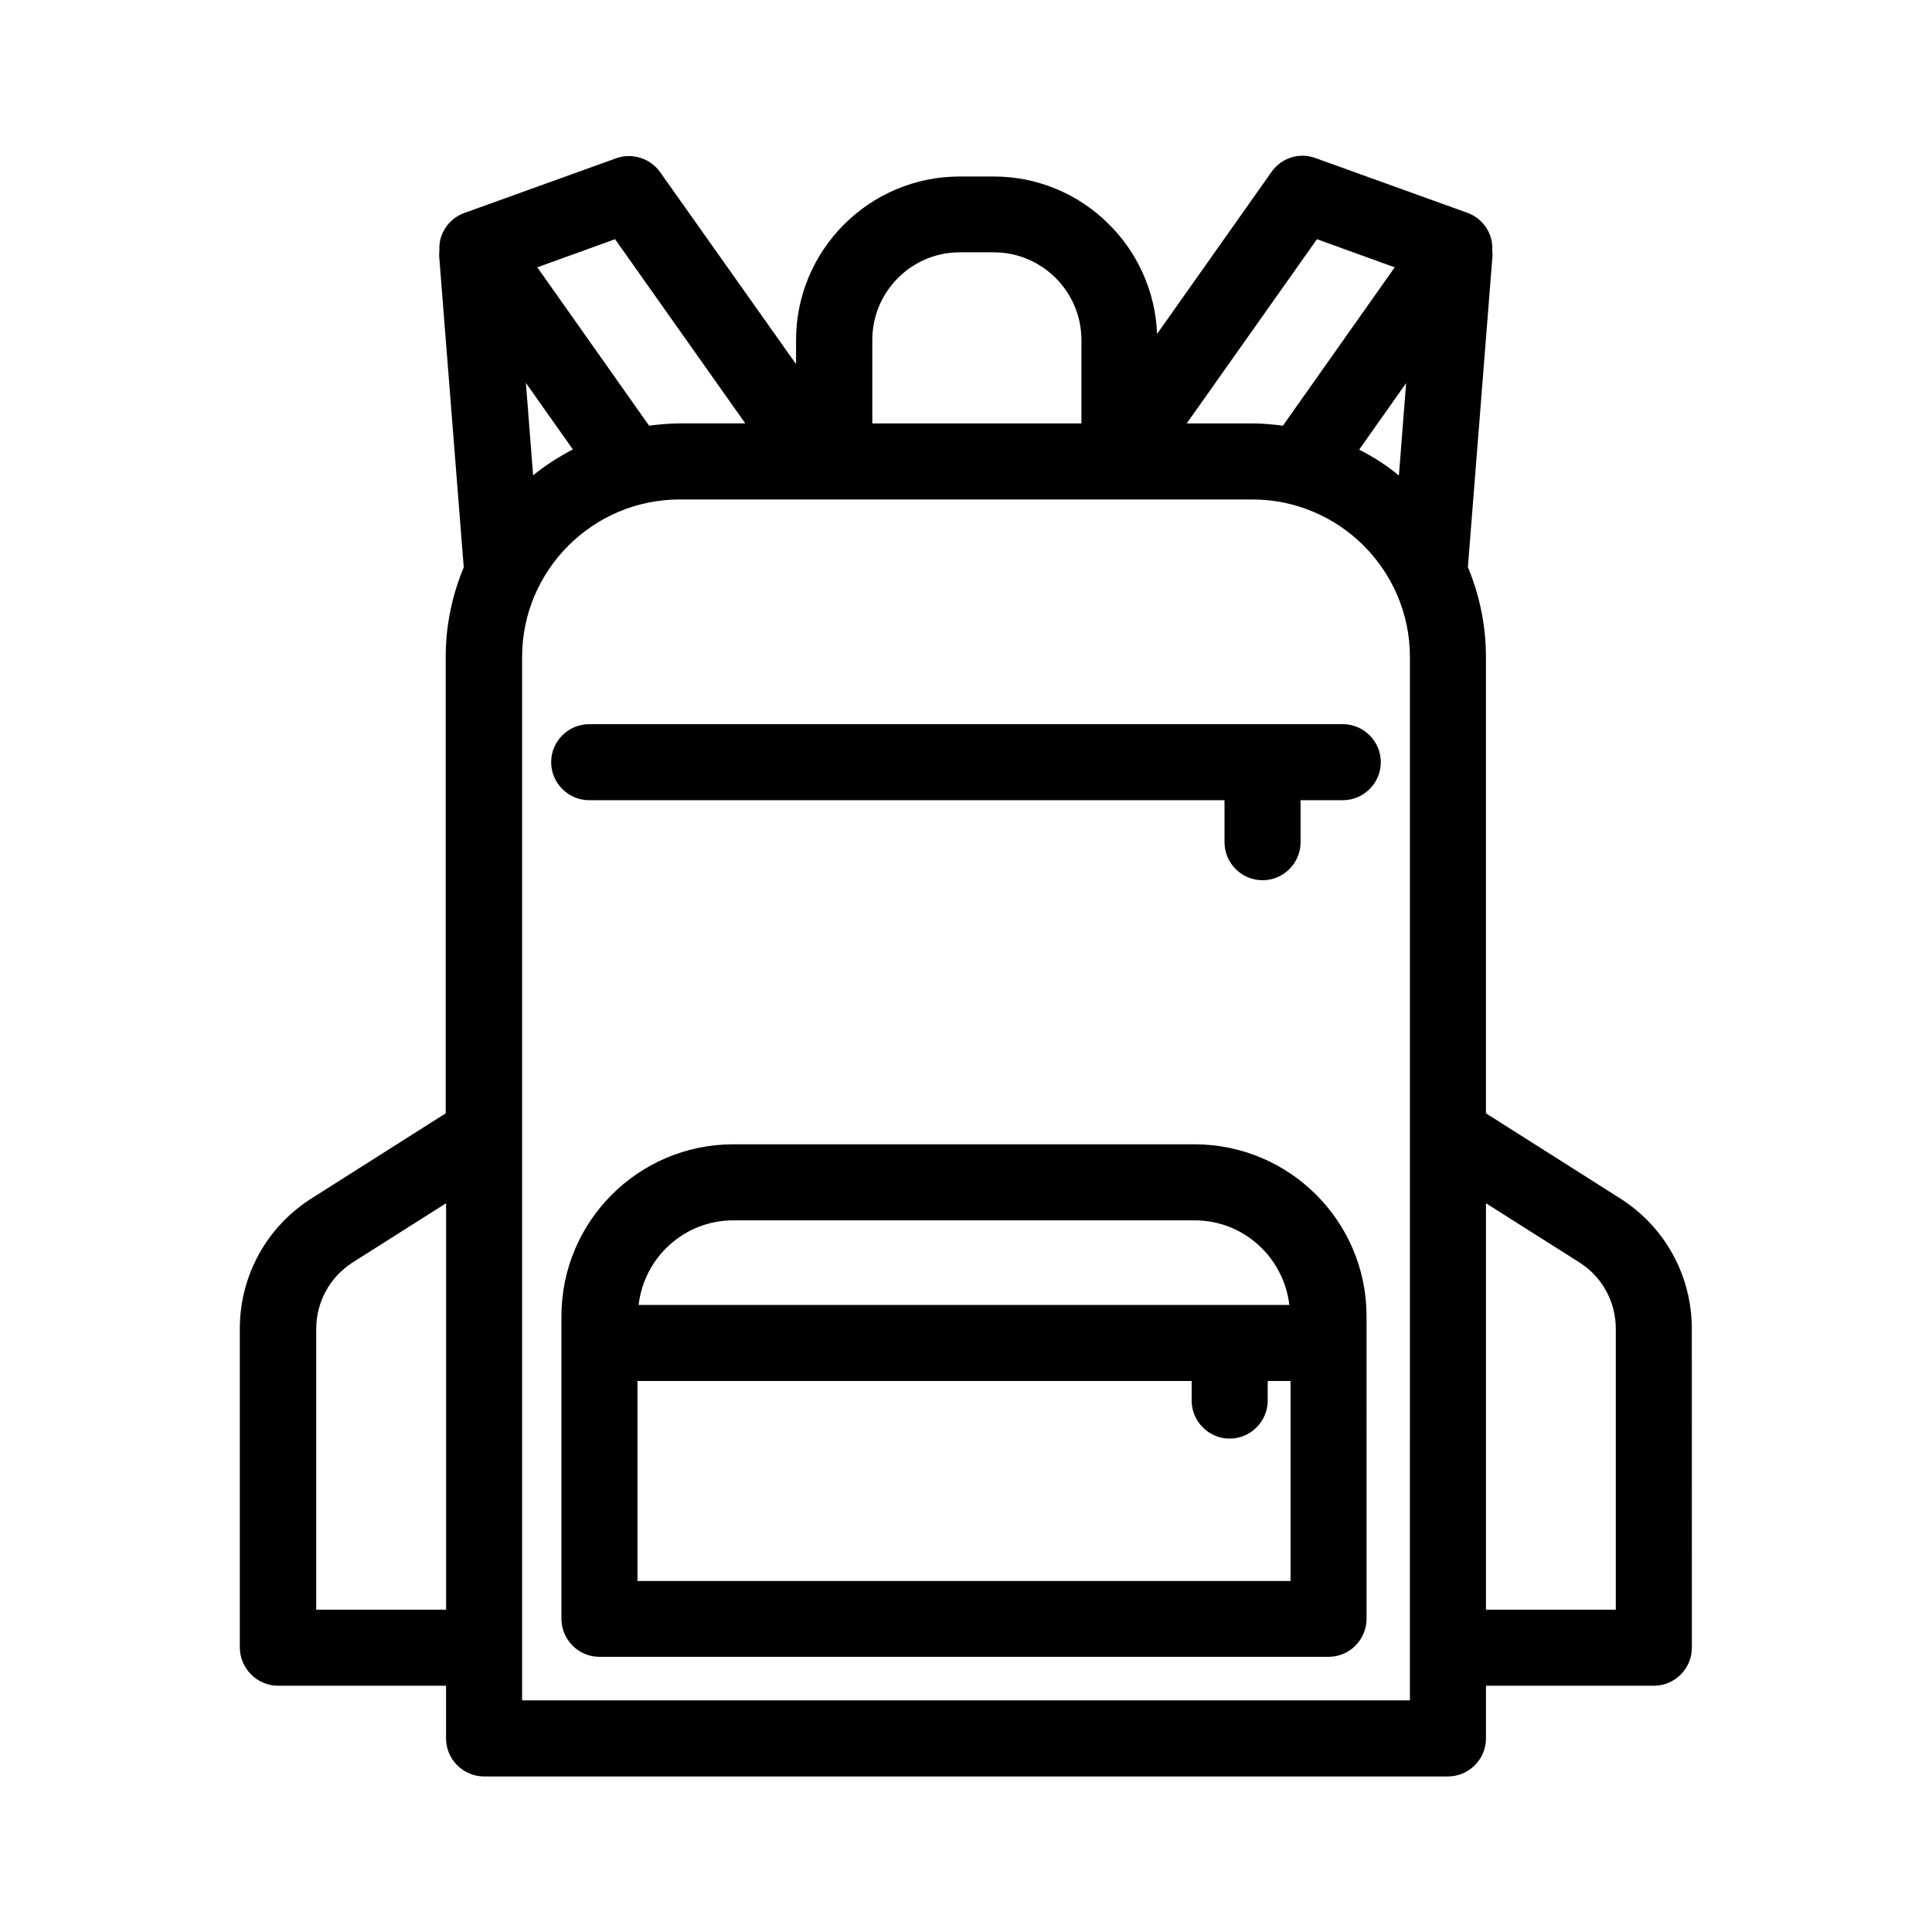
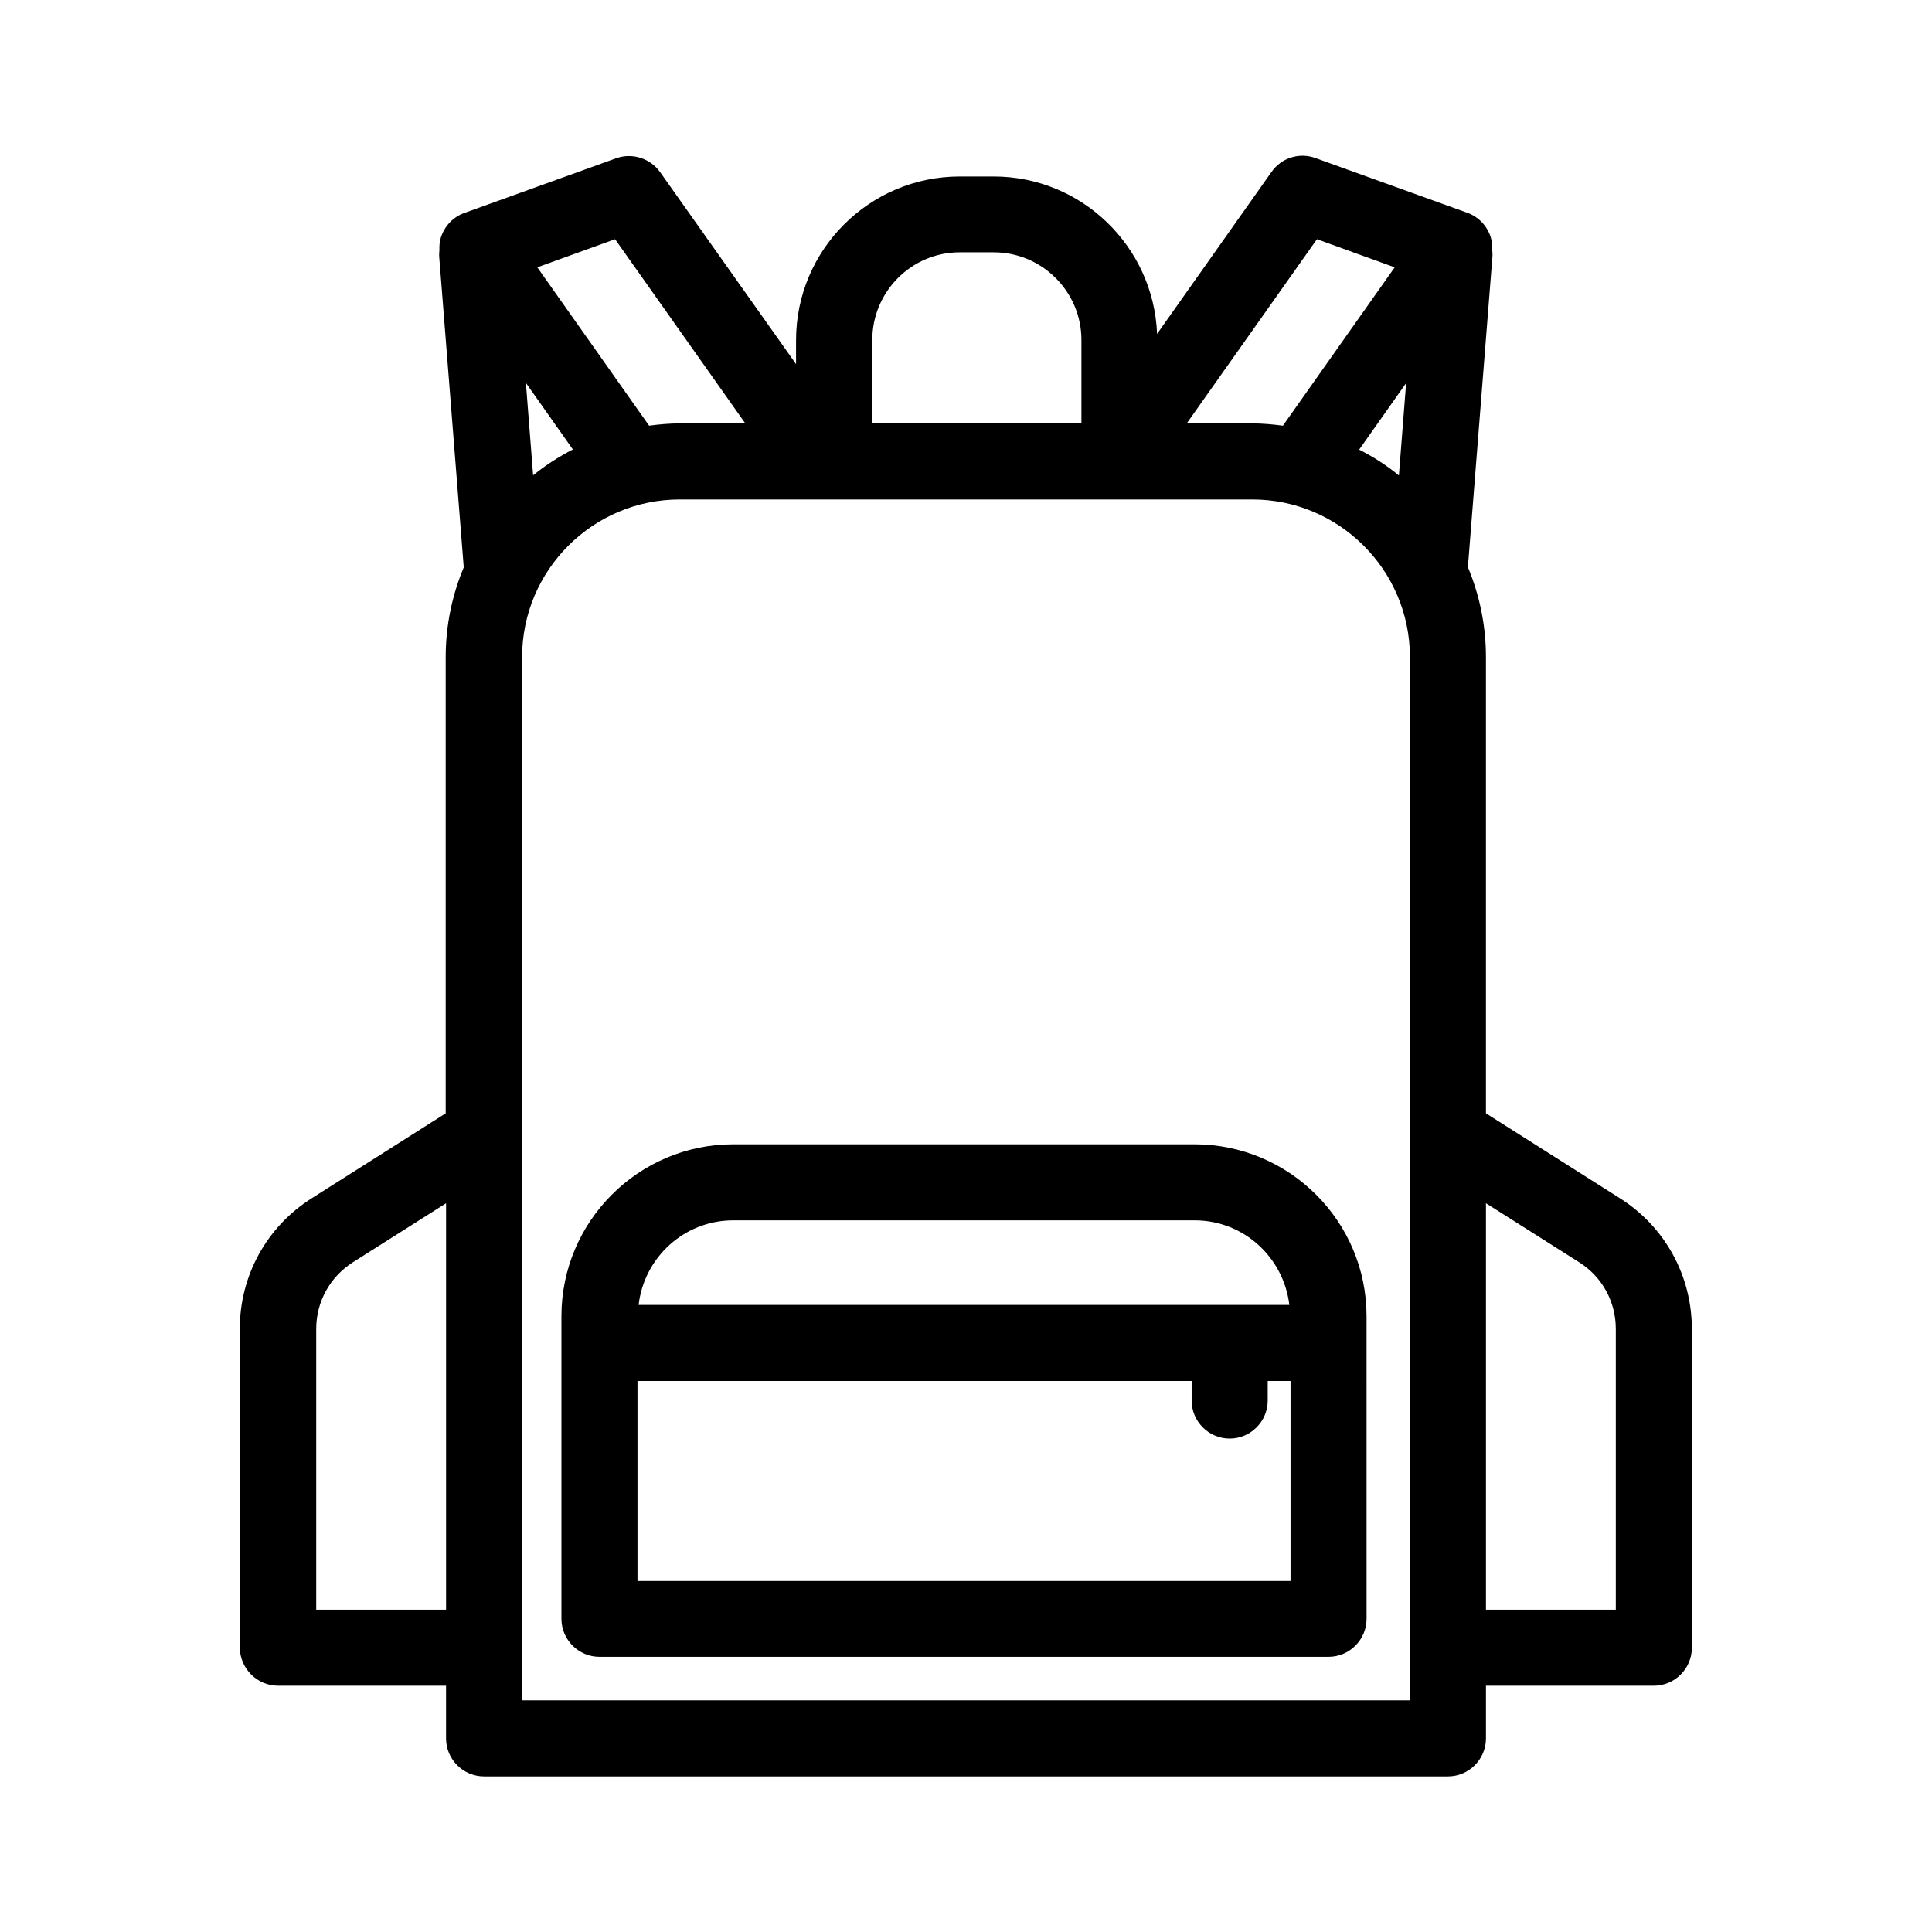
<svg xmlns="http://www.w3.org/2000/svg" fill="#000000" width="800px" height="800px" version="1.1" viewBox="144 144 512 512">
  <g>
    <path d="m460.55 447.25h-122.22c-25.141 0-45.543 20.453-45.543 45.543v80.207c0 5.543 4.535 10.078 10.078 10.078h193.21c5.543 0 10.078-4.535 10.078-10.078l-0.004-80.203c0-25.141-20.457-45.547-45.598-45.547zm-122.22 20.156h122.27c13 0 23.578 9.824 25.09 22.418h-172.45c1.461-12.594 12.09-22.418 25.09-22.418zm-25.391 95.52v-52.949h146.86v5.188c0 5.543 4.535 10.078 10.078 10.078 5.543 0 10.078-4.535 10.078-10.078v-5.188h6.047v53h-173.06z" />
-     <path d="m300.14 335.91c-5.543 0-10.078 4.535-10.078 10.078 0 5.543 4.535 10.078 10.078 10.078l168.37-0.004v11.133c0 5.543 4.535 10.078 10.078 10.078s10.078-4.535 10.078-10.078v-11.133h11.184c5.543 0 10.078-4.535 10.078-10.078s-4.535-10.078-10.078-10.078z" />
    <path d="m217.72 590.74h44.488v13.957c0 5.543 4.535 10.078 10.078 10.078h255.43c5.543 0 10.078-4.535 10.078-10.078v-13.957h44.488c5.543 0 10.078-4.535 10.078-10.078l-0.008-84.488c0-14.105-7.106-27.055-19.043-34.613l-35.52-22.52v-120.91c0-8.414-1.715-16.473-4.785-23.832l6.5-82.273c0.051-0.605 0-1.211-0.051-1.812 0.051-1.16-0.051-2.266-0.402-3.375-0.957-2.973-3.223-5.391-6.195-6.449l-40.254-14.508c-4.281-1.562-9.02-0.051-11.637 3.68l-30.328 42.926c-0.906-23.125-19.949-41.715-43.277-41.715h-9.02c-23.93 0-43.379 19.445-43.379 43.379v6.348l-36.023-50.883c-2.621-3.68-7.406-5.188-11.637-3.68l-40.254 14.508c-2.973 1.059-5.238 3.477-6.195 6.449-0.352 1.109-0.453 2.266-0.402 3.375-0.051 0.605-0.102 1.211-0.051 1.812l6.5 82.273c-3.074 7.356-4.785 15.367-4.785 23.832v120.86l-35.52 22.52c-11.941 7.559-19.043 20.504-19.043 34.613v84.488c0.094 5.539 4.578 10.074 10.168 10.074zm67.562-320.78-1.914-24.484 12.445 17.633c-3.781 1.965-7.309 4.231-10.531 6.852zm232.36 324.66h-235.28v-276.49c0-23.023 18.742-41.766 41.766-41.766h151.75c23.023 0 41.766 18.742 41.766 41.766zm-13.449-331.46 12.445-17.633-1.914 24.484c-3.227-2.672-6.754-4.938-10.531-6.852zm58.34 215.38c6.047 3.828 9.672 10.43 9.672 17.633v74.414h-34.41v-107.71zm-69.527-271.15 20.605 7.457-29.625 41.969c-2.672-0.352-5.391-0.605-8.16-0.605h-17.332zm-94.664 3.477h9.02c12.797 0 23.227 10.43 23.227 23.227v22.117h-55.418v-22.117c-0.004-12.797 10.375-23.227 23.172-23.227zm-91.34-3.477 34.512 48.82h-17.332c-2.769 0-5.492 0.25-8.16 0.605l-29.625-41.969zm-79.199 288.79c0-7.203 3.629-13.754 9.672-17.633l24.738-15.668v107.71h-34.41z" />
  </g>
</svg>